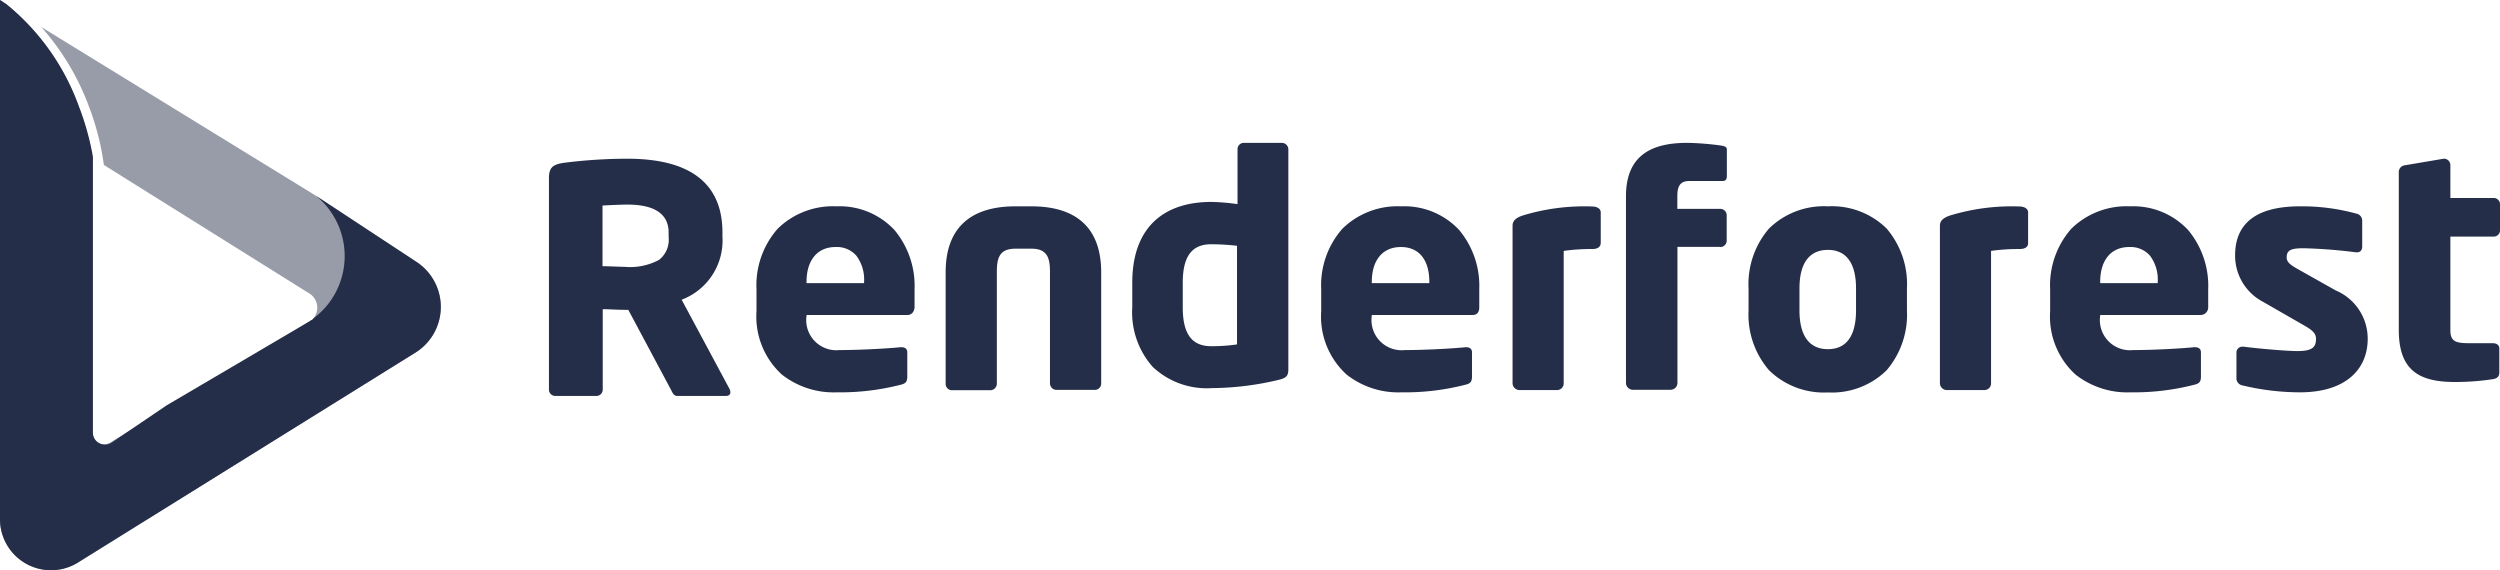
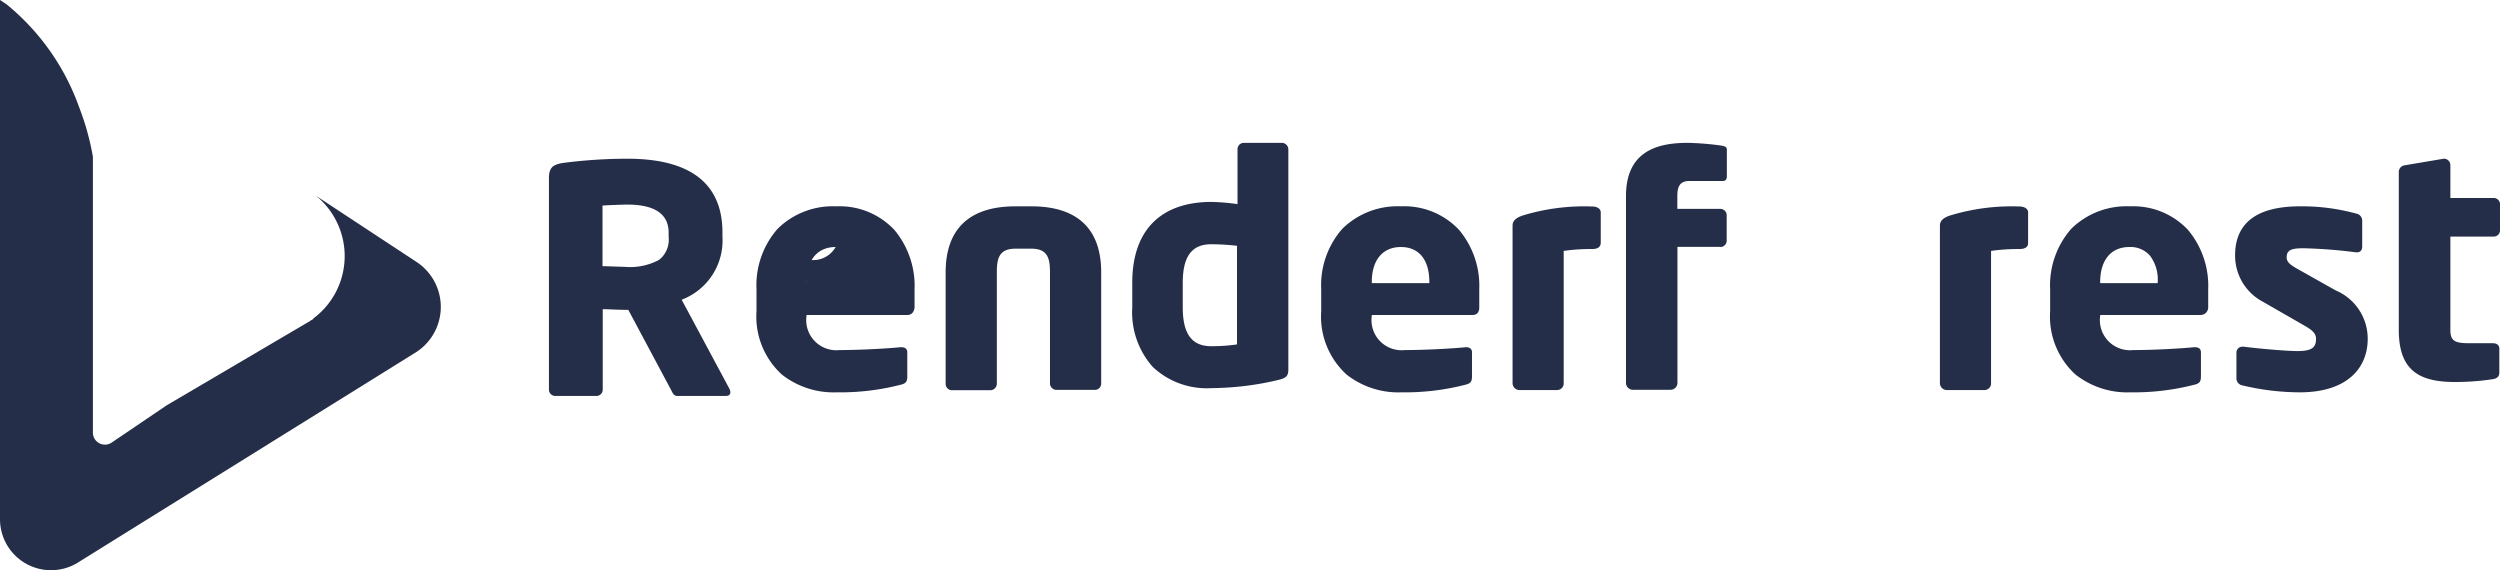
<svg xmlns="http://www.w3.org/2000/svg" width="157.516" height="35.923" viewBox="0 0 157.516 35.923">
  <g id="Renderforest_logo" transform="translate(-100 -770)">
-     <path id="Shape" d="M26.239,16.5l-6.32-4.158L2.6,1.7A15.814,15.814,0,0,1,5.6,6.7a16.6,16.6,0,0,1,.945,3.694l12.987,8.122a1.059,1.059,0,0,1,.222,1.538h0l-.049.055-.056.055H19.62l-.09.069L6.987,27.858a.757.757,0,0,1-1.181-.624V9.847A16.658,16.658,0,0,0,4.966,6.7,14.74,14.74,0,0,0,.41.27L0,0V32.723A3.216,3.216,0,0,0,4.98,35.4L26.239,22.176a3.392,3.392,0,0,0,0-5.676Z" transform="translate(100 770)" fill="#252e48" opacity="0.47" />
    <path id="Shape-2" data-name="Shape" d="M26.239,16.5l-6.32-4.158a4.9,4.9,0,0,1-.153,7.706h0l-.049.055-.056.055h-.035l-.09.069-9.029,5.308h0L7.035,27.886a.757.757,0,0,1-1.181-.624V9.875A16.659,16.659,0,0,0,4.966,6.7,14.74,14.74,0,0,0,.41.27L0,0V32.723A3.216,3.216,0,0,0,4.98,35.4L26.239,22.176a3.392,3.392,0,0,0,0-5.676Z" transform="translate(100 770)" fill="#252e48" />
    <path id="Shape-3" data-name="Shape" d="M11.133,14.948H8.084c-.2,0-.284-.167-.371-.343l-.026-.052L5,9.522H4.778c-.217,0-.487-.011-.748-.022-.243-.01-.471-.02-.641-.02v5.073a.4.4,0,0,1-.4.395H.4a.4.4,0,0,1-.4-.395V1.219C0,.53.276.368.9.264A31.747,31.747,0,0,1,4.938,0c3.977,0,5.994,1.564,5.994,4.65v.256a3.991,3.991,0,0,1-2.57,3.978l3.007,5.607a.52.52,0,0,1,.062.221C11.431,14.866,11.328,14.948,11.133,14.948ZM4.931,2.89c-.281,0-1.313.041-1.556.062V6.77c.114,0,.428.011.732.022s.563.02.657.02a3.88,3.88,0,0,0,2.17-.436,1.608,1.608,0,0,0,.607-1.449v-.27C7.542,3.484,6.664,2.89,4.931,2.89Z" transform="translate(134.587 780)" fill="#252e48" />
-     <path id="Shape-4" data-name="Shape" d="M5.286,11.721l-.286,0A5.271,5.271,0,0,1,1.6,10.6,4.94,4.94,0,0,1,0,6.611V5.225A5.389,5.389,0,0,1,1.334,1.412,4.968,4.968,0,0,1,5.042,0,4.724,4.724,0,0,1,8.688,1.487,5.49,5.49,0,0,1,9.959,5.225V6.375c-.035.3-.2.471-.451.471H3.153v.042A1.9,1.9,0,0,0,5.237,9.057c1.23,0,3-.095,3.826-.18h.063c.242,0,.375.113.375.319v1.511c0,.3-.06.454-.417.534A15.252,15.252,0,0,1,5.286,11.721Zm-.3-9.157c-1.148,0-1.833.824-1.833,2.2v.076H6.778V4.767a2.5,2.5,0,0,0-.484-1.653A1.626,1.626,0,0,0,4.986,2.564Z" transform="translate(147.664 783)" fill="#252e48" />
+     <path id="Shape-4" data-name="Shape" d="M5.286,11.721l-.286,0A5.271,5.271,0,0,1,1.6,10.6,4.94,4.94,0,0,1,0,6.611V5.225A5.389,5.389,0,0,1,1.334,1.412,4.968,4.968,0,0,1,5.042,0,4.724,4.724,0,0,1,8.688,1.487,5.49,5.49,0,0,1,9.959,5.225V6.375c-.035.3-.2.471-.451.471H3.153v.042A1.9,1.9,0,0,0,5.237,9.057c1.23,0,3-.095,3.826-.18h.063c.242,0,.375.113.375.319v1.511c0,.3-.06.454-.417.534A15.252,15.252,0,0,1,5.286,11.721Zm-.3-9.157c-1.148,0-1.833.824-1.833,2.2v.076V4.767a2.5,2.5,0,0,0-.484-1.653A1.626,1.626,0,0,0,4.986,2.564Z" transform="translate(147.664 783)" fill="#252e48" />
    <path id="Shape-5" data-name="Shape" d="M9.418,11.566H6.973a.416.416,0,0,1-.4-.416V4.158c0-.873-.139-1.49-1.174-1.49h-1c-1.035,0-1.174.617-1.174,1.49v7.013a.416.416,0,0,1-.4.416H.375A.4.4,0,0,1,0,11.171V4.158C0,1.386,1.535,0,4.4,0H5.4C8.265,0,9.8,1.386,9.8,4.158v7.013A.4.4,0,0,1,9.418,11.566Z" transform="translate(159.582 783)" fill="#252e48" />
    <path id="Shape-6" data-name="Shape" d="M5,15.454a4.963,4.963,0,0,1-3.711-1.338A5.176,5.176,0,0,1,0,10.367V8.808c0-3.28,1.776-5.086,5-5.086a13.8,13.8,0,0,1,1.632.139V.395A.4.4,0,0,1,7.029,0H9.417a.415.415,0,0,1,.417.395V14.324c-.02.35-.112.487-.611.61A18.635,18.635,0,0,1,5,15.454ZM4.973,6.389c-1.222,0-1.792.771-1.792,2.426v1.552c0,1.669.569,2.446,1.792,2.446H5A11.027,11.027,0,0,0,6.6,12.7V6.486A15.308,15.308,0,0,0,4.973,6.389Z" transform="translate(171.34 779)" fill="#252e48" />
    <path id="Shape-7" data-name="Shape" d="M5.286,11.721l-.286,0A5.271,5.271,0,0,1,1.6,10.6,4.94,4.94,0,0,1,0,6.611V5.225A5.389,5.389,0,0,1,1.334,1.412,4.968,4.968,0,0,1,5.042,0,4.724,4.724,0,0,1,8.688,1.487,5.49,5.49,0,0,1,9.959,5.225V6.375c0,.3-.148.471-.417.471H3.188v.042A1.9,1.9,0,0,0,5.271,9.057c1.231,0,3-.095,3.827-.18h.028c.242,0,.375.113.375.319v1.511c0,.3-.06.454-.417.534A15.252,15.252,0,0,1,5.286,11.721ZM5.021,2.564c-1.148,0-1.833.824-1.833,2.2v.076H6.813V4.767C6.813,3.367,6.16,2.564,5.021,2.564Z" transform="translate(183.244 783)" fill="#252e48" />
    <path id="Shape-8" data-name="Shape" d="M5.014,2.691a11.93,11.93,0,0,0-1.792.118v8.35a.416.416,0,0,1-.4.416H.417A.437.437,0,0,1,0,11.16V1.222C0,.945.16.744.618.585A13.279,13.279,0,0,1,5.021.01c.236,0,.535.1.535.374V2.31C5.549,2.532,5.4,2.691,5.014,2.691Z" transform="translate(195.301 783)" fill="#252e48" />
    <path id="Shape-9" data-name="Shape" d="M5.952,6.556H3.243v8.586a.437.437,0,0,1-.417.416H.417A.437.437,0,0,1,0,15.142V3.361C0,.589,1.875,0,3.882,0A17.748,17.748,0,0,1,6.056.18c.222.042.3.118.3.236v1.67c0,.222-.076.319-.278.319H3.993c-.618,0-.757.374-.757.956v.8H5.945a.4.4,0,0,1,.4.4v1.58a.4.4,0,0,1-.389.423Z" transform="translate(202.447 779)" fill="#252e48" />
-     <path id="Shape-10" data-name="Shape" d="M5,11.726a4.939,4.939,0,0,1-3.711-1.4A5.37,5.37,0,0,1,0,6.555V5.17A5.369,5.369,0,0,1,1.289,1.4,4.939,4.939,0,0,1,5,0,4.91,4.91,0,0,1,8.7,1.4,5.389,5.389,0,0,1,9.98,5.17V6.555A5.392,5.392,0,0,1,8.7,10.328,4.912,4.912,0,0,1,5,11.726ZM5,2.745c-1.172,0-1.792.839-1.792,2.425V6.555C3.208,8.156,3.828,9,5,9s1.772-.846,1.772-2.447V5.17C6.772,3.583,6.159,2.745,5,2.745Z" transform="translate(210.17 783)" fill="#252e48" />
    <path id="Shape-11" data-name="Shape" d="M5.014,2.691a11.93,11.93,0,0,0-1.792.118v8.35a.416.416,0,0,1-.4.416H.417A.437.437,0,0,1,0,11.16V1.222C0,.945.16.744.618.585A13.279,13.279,0,0,1,5.021.01c.236,0,.535.1.535.374V2.31C5.563,2.532,5.4,2.691,5.014,2.691Z" transform="translate(222.227 783)" fill="#252e48" />
    <path id="Shape-12" data-name="Shape" d="M5.286,11.721l-.286,0A5.271,5.271,0,0,1,1.6,10.6,4.94,4.94,0,0,1,0,6.611V5.225A5.389,5.389,0,0,1,1.334,1.412,4.968,4.968,0,0,1,5.042,0,4.724,4.724,0,0,1,8.688,1.487,5.49,5.49,0,0,1,9.959,5.225V6.375a.482.482,0,0,1-.451.471H3.153v.042A1.9,1.9,0,0,0,5.237,9.057c1.23,0,3-.095,3.826-.18h.063c.242,0,.375.113.375.319v1.511c0,.3-.06.454-.417.534A15.252,15.252,0,0,1,5.286,11.721Zm-.3-9.157c-1.148,0-1.833.824-1.833,2.2v.076H6.778V4.767a2.5,2.5,0,0,0-.484-1.653A1.626,1.626,0,0,0,4.986,2.564Z" transform="translate(229.172 783)" fill="#252e48" />
    <path id="Shape-13" data-name="Shape" d="M4.084,11.719a15.6,15.6,0,0,1-3.625-.437.451.451,0,0,1-.375-.457V9.217a.368.368,0,0,1,.375-.374H.535c1.076.139,2.778.277,3.389.277.958,0,1.174-.256,1.174-.776,0-.3-.181-.52-.736-.832L1.771,6.023A3.284,3.284,0,0,1,0,3.085C0,1.075,1.334,0,4.084,0A12.91,12.91,0,0,1,7.633.458a.451.451,0,0,1,.375.457V2.523c0,.236-.118.374-.319.374H7.612a32.016,32.016,0,0,0-3.306-.256c-.778,0-1.056.118-1.056.575,0,.3.222.457.618.693L6.341,5.3A3.3,3.3,0,0,1,8.355,8.358C8.348,10.25,6.994,11.719,4.084,11.719Z" transform="translate(240.826 783)" fill="#252e48" />
    <path id="Shape-14" data-name="Shape" d="M5.98,4.906H3.25v5.9c0,.693.319.818,1.174.818H5.917c.257,0,.417.118.417.34v1.525c0,.222-.139.36-.4.4a15.883,15.883,0,0,1-2.389.18C1.32,14.068,0,13.375,0,10.79V.811a.43.43,0,0,1,.4-.4L2.827,0h.063A.409.409,0,0,1,3.25.4V2.474H5.98a.4.4,0,0,1,.4.4V4.484a.4.4,0,0,1-.4.423Z" transform="translate(251.139 780)" fill="#252e48" />
  </g>
</svg>